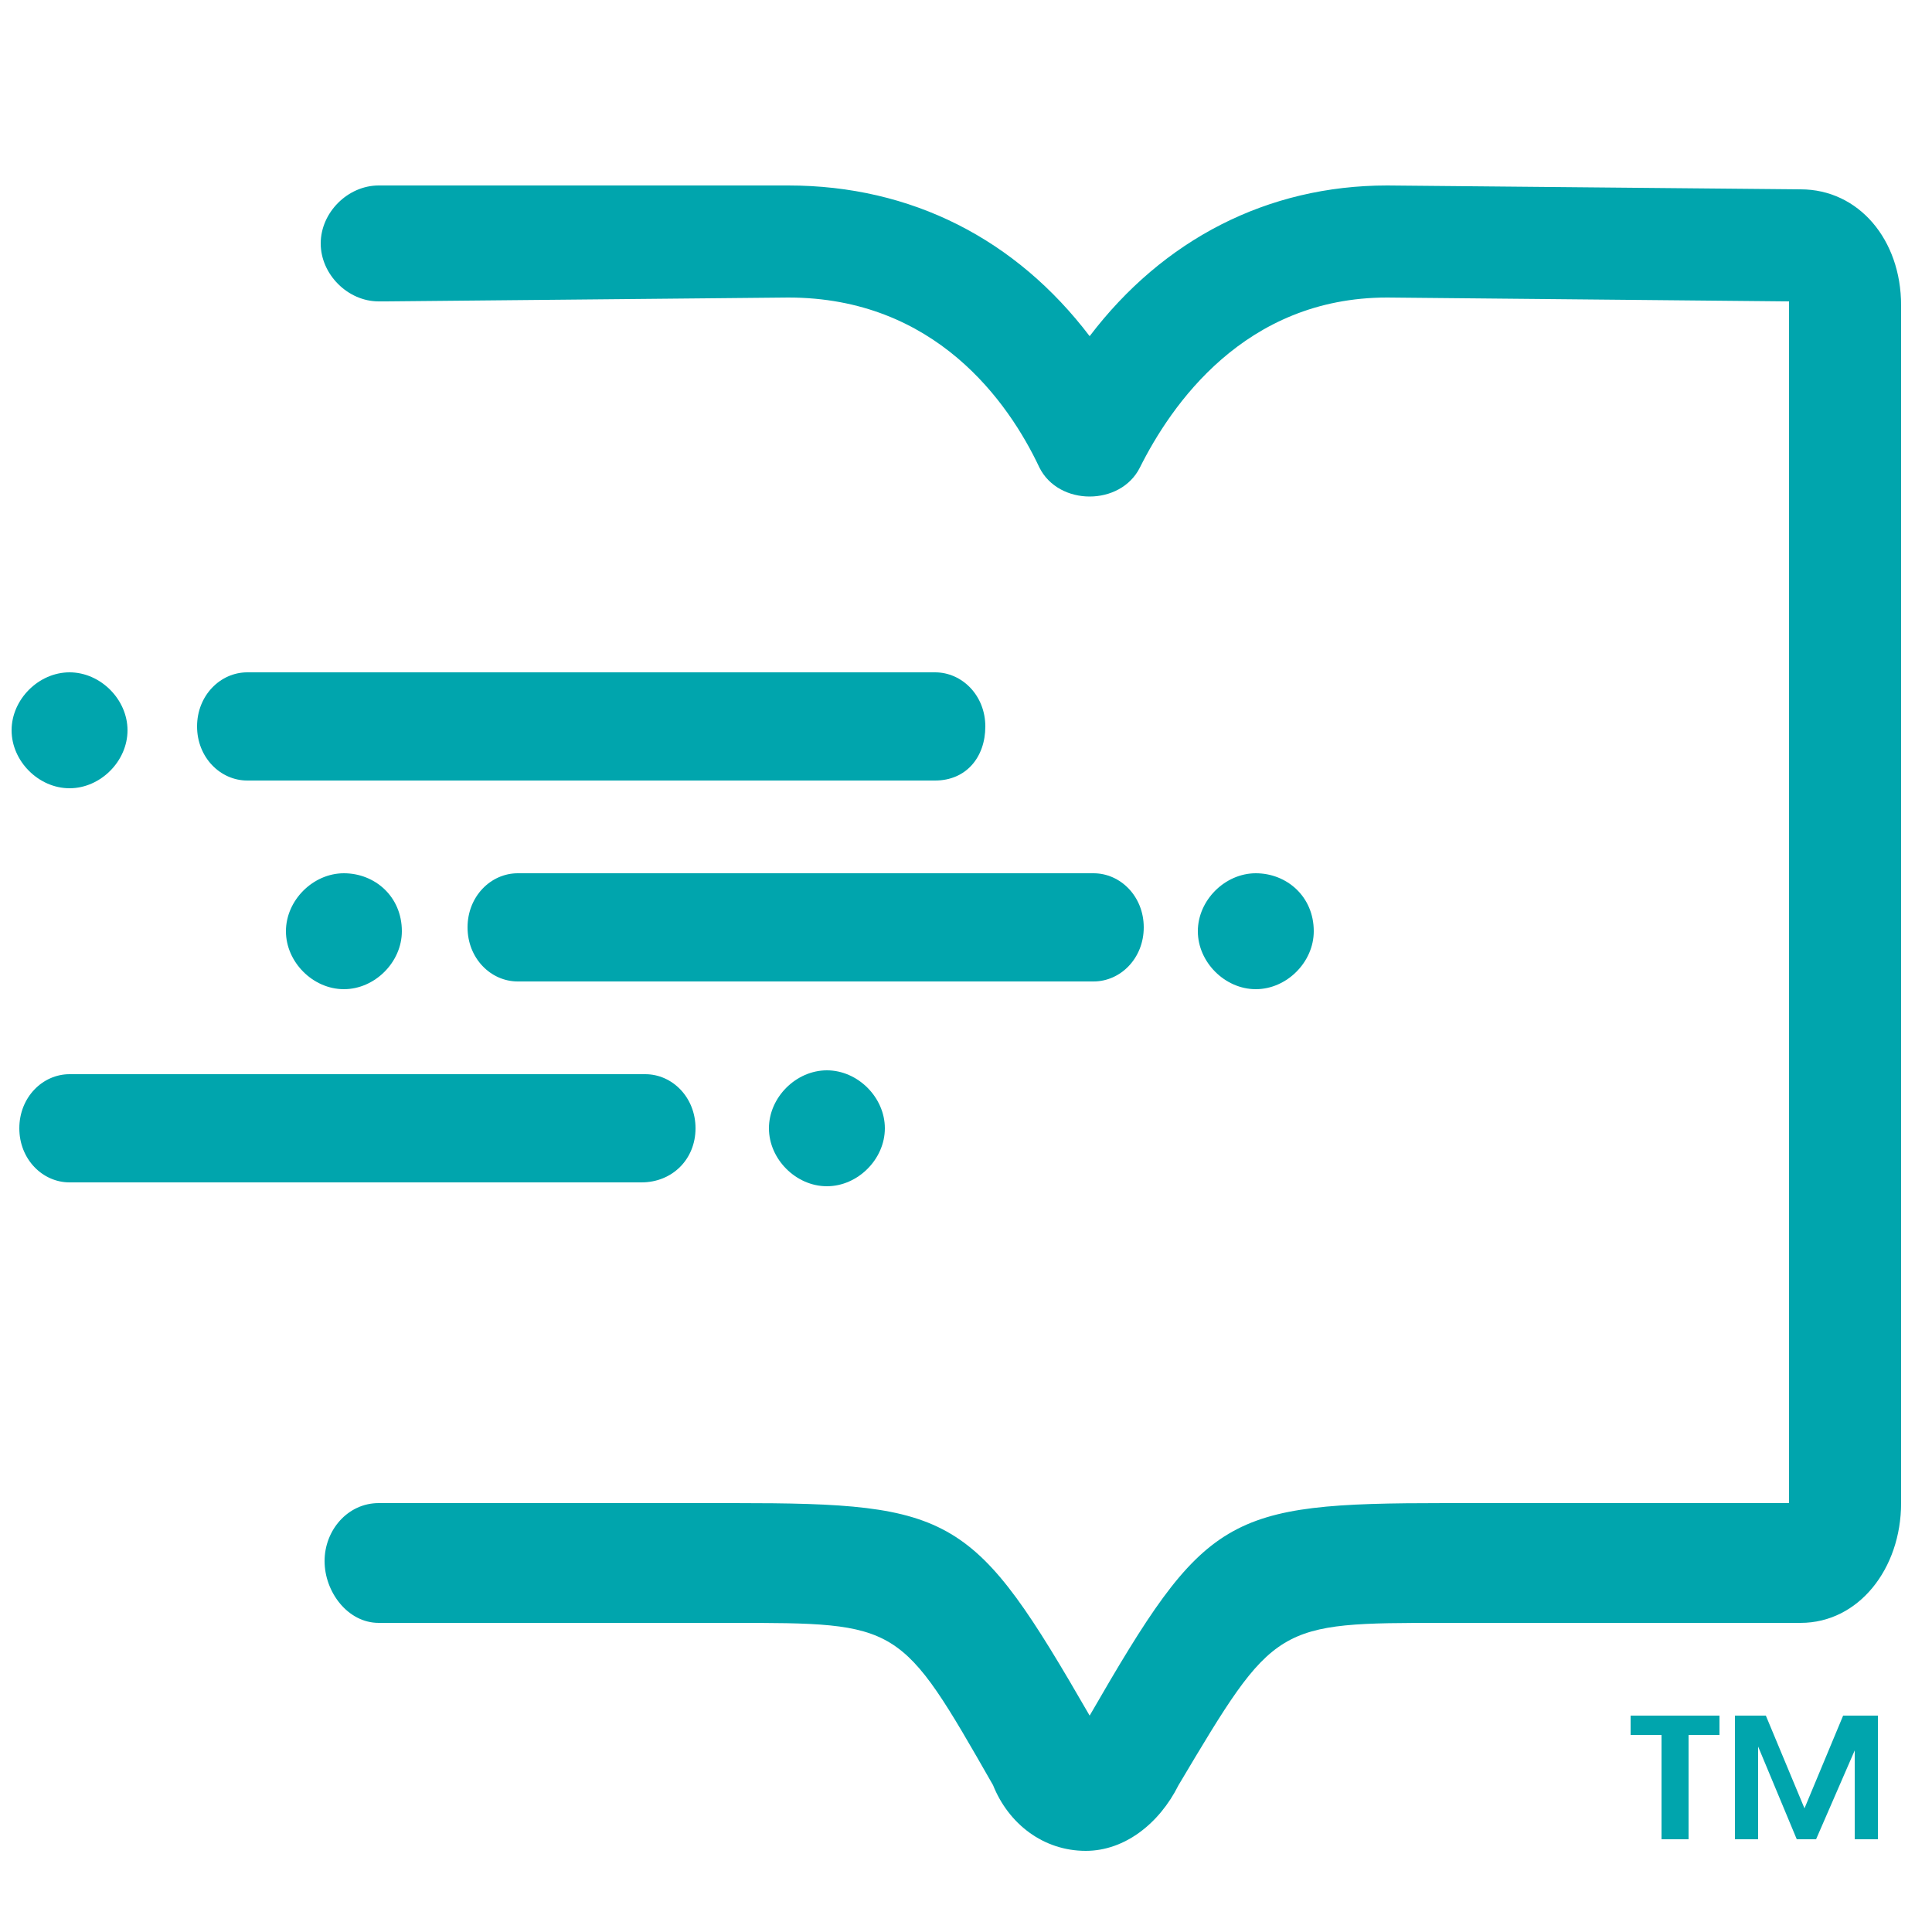
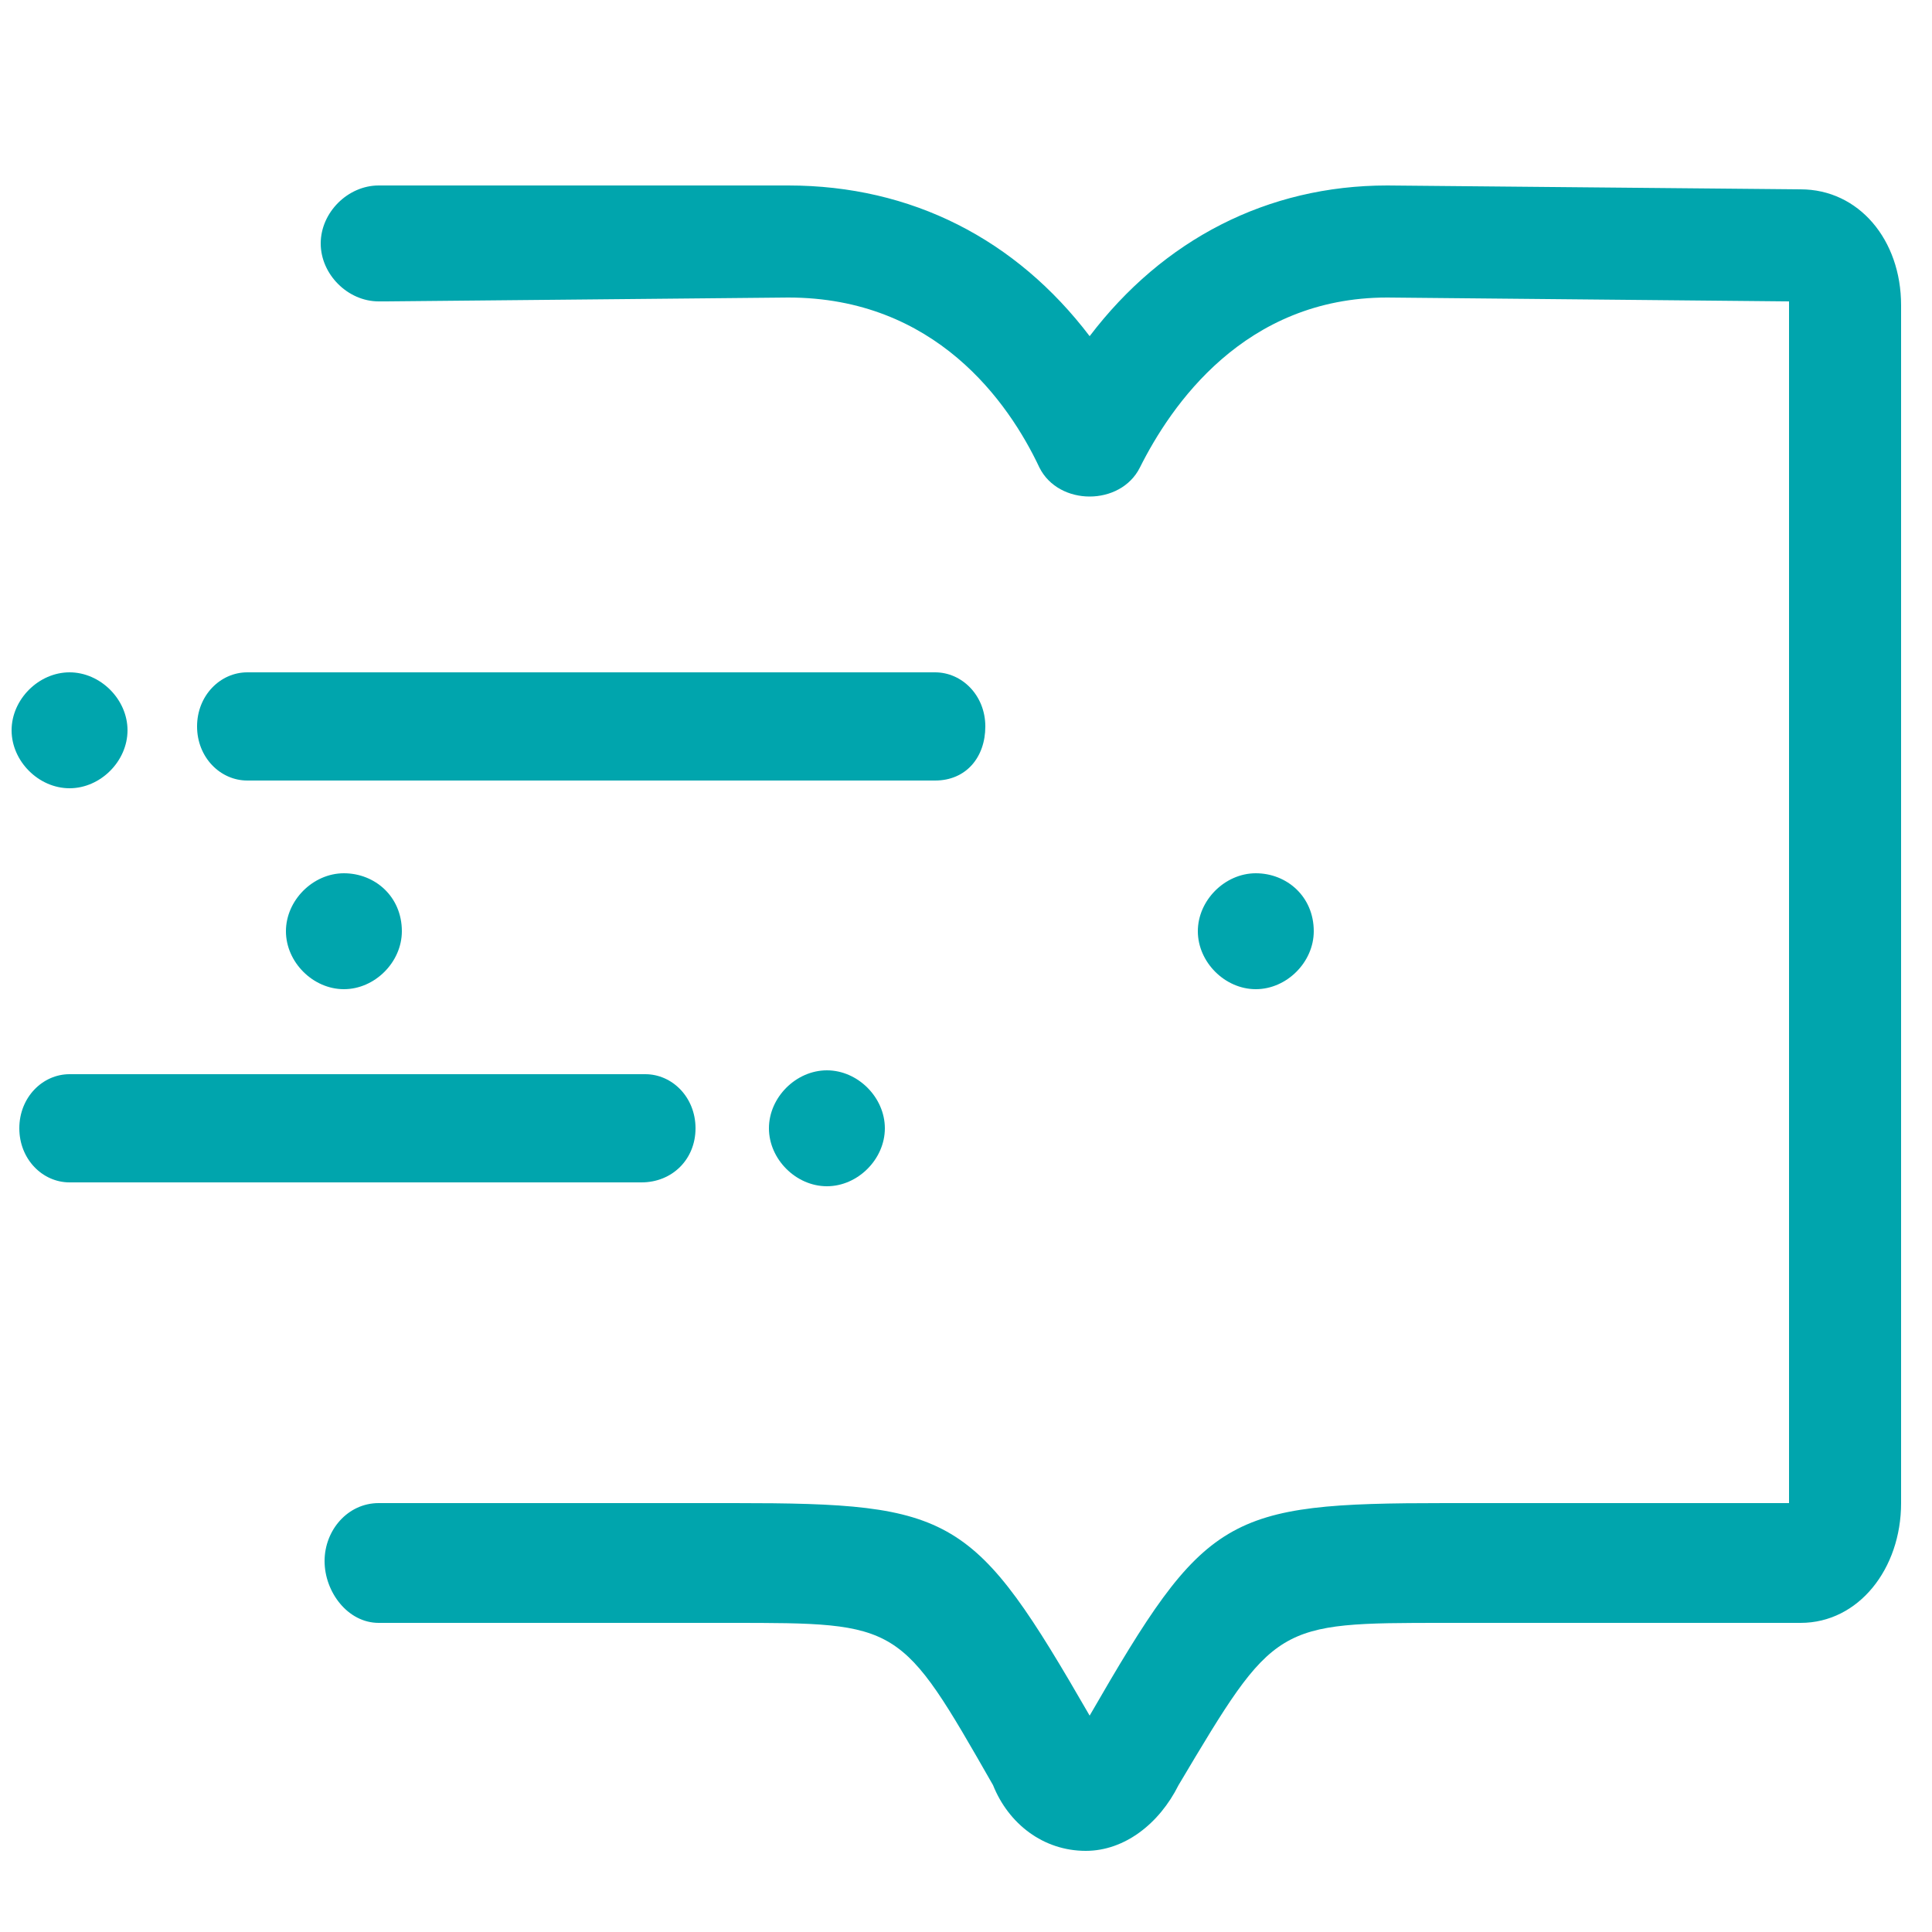
<svg xmlns="http://www.w3.org/2000/svg" version="1.1" id="Layer_1" x="0px" y="0px" viewBox="0 0 50 50" style="enable-background:new 0 0 50 50" xml:space="preserve">
  <style type="text/css">
	.st1{fill:#00A5AD;}
</style>
  <g transform="translate(-1,-21)">
    <path class="st1" d="M47.6,25.9l-10.7-0.1h0c-3.1,0-5.8,1.4-7.7,3.9c-1.9-2.5-4.6-3.9-7.8-3.9l-10.5,0v0c0,0-0.1,0-0.1,0   c-0.8,0-1.5,0.7-1.5,1.5s0.7,1.5,1.5,1.5c0.1,0,0.2,0,0.2,0v0l10.4-0.1c3.8,0,5.7,2.7,6.5,4.4c0.5,1,2.1,1,2.6,0   c0.8-1.6,2.7-4.4,6.4-4.4l10.4,0.1c0,0,0,0.1,0,0.1v30.9c0,0.1,0,0.1,0,0.1h-8.9c-5.7,0-6.2,0.3-9.2,5.5c-3-5.2-3.5-5.5-9.2-5.5   h-9.1v0c0,0-0.1,0-0.1,0c-0.8,0-1.4,0.7-1.4,1.5S10,63,10.8,63c0,0,0.1,0,0.1,0h9c4.4,0,4.4,0,6.8,4.2c0.4,1,1.3,1.7,2.4,1.7h0   c1,0,1.9-0.7,2.4-1.7C34,63,34,63,38.4,63h9.2c1.5,0,2.6-1.4,2.6-3.1V28.9C50.2,27.2,49.1,25.9,47.6,25.9" />
    <path class="st1" d="M25.2,41.2H7.4c-0.7,0-1.3-0.6-1.3-1.4s0.6-1.4,1.3-1.4h17.8c0.7,0,1.3,0.6,1.3,1.4S26,41.2,25.2,41.2" />
    <path class="st1" d="M4.3,39.9c0,0.8-0.7,1.5-1.5,1.5s-1.5-0.7-1.5-1.5c0-0.8,0.7-1.5,1.5-1.5S4.3,39.1,4.3,39.9" />
-     <path class="st1" d="M29.3,46.4H14.4c-0.7,0-1.3-0.6-1.3-1.4s0.6-1.4,1.3-1.4h14.9c0.7,0,1.3,0.6,1.3,1.4S30,46.4,29.3,46.4" />
    <path class="st1" d="M17.6,51.6H2.8c-0.7,0-1.3-0.6-1.3-1.4s0.6-1.4,1.3-1.4h14.9c0.7,0,1.3,0.6,1.3,1.4S18.4,51.6,17.6,51.6" />
    <path class="st1" d="M11.4,45.1c0,0.8-0.7,1.5-1.5,1.5c-0.8,0-1.5-0.7-1.5-1.5c0-0.8,0.7-1.5,1.5-1.5   C10.7,43.6,11.4,44.2,11.4,45.1" />
    <path class="st1" d="M35,45.1c0,0.8-0.7,1.5-1.5,1.5c-0.8,0-1.5-0.7-1.5-1.5c0-0.8,0.7-1.5,1.5-1.5C34.3,43.6,35,44.2,35,45.1" />
    <path class="st1" d="M23.9,50.2c0,0.8-0.7,1.5-1.5,1.5c-0.8,0-1.5-0.7-1.5-1.5c0-0.8,0.7-1.5,1.5-1.5   C23.2,48.7,23.9,49.4,23.9,50.2" />
  </g>
  <g transform="translate(-183,17.5)">
-     <path class="st1" d="M225.2,26.9v0.5h0.8l0,2.7h0.7v-2.7h0.8v-0.5H225.2z M230.7,26.9l-1,2.4l-1-2.4h-0.8v3.2h0.6v-2.4l1,2.4h0.5     l1-2.3l0,2.3h0.6v-3.2H230.7z" />
-   </g>
+     </g>
</svg>